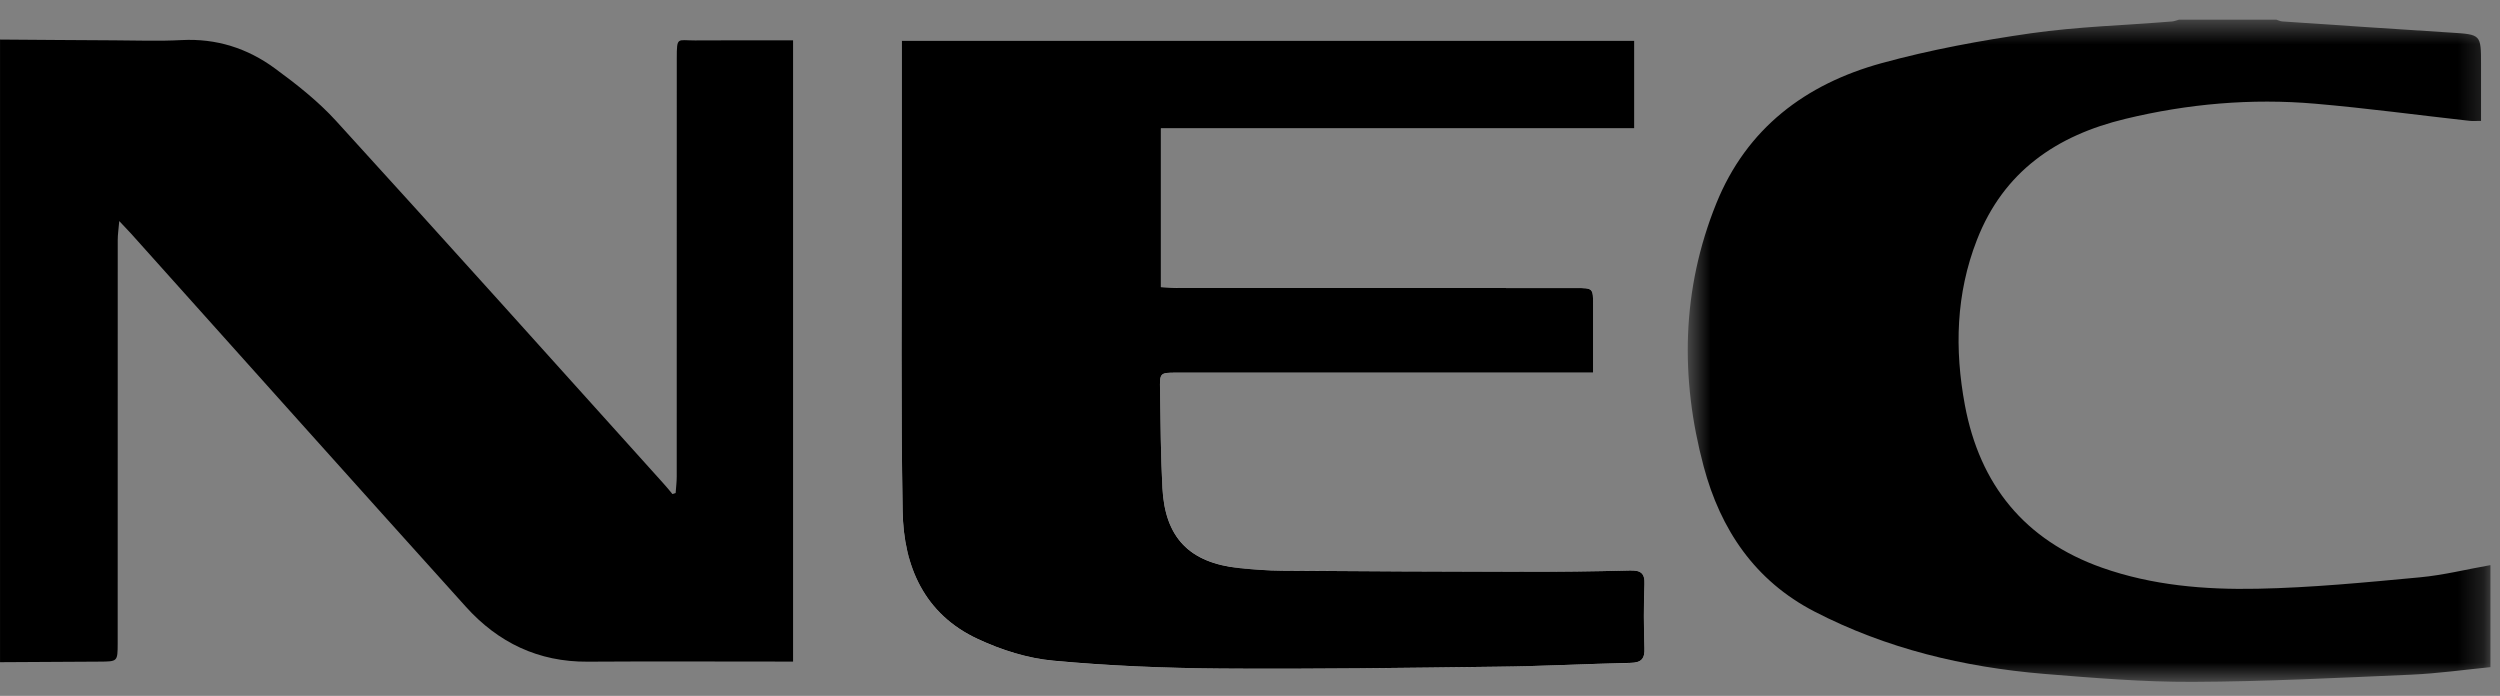
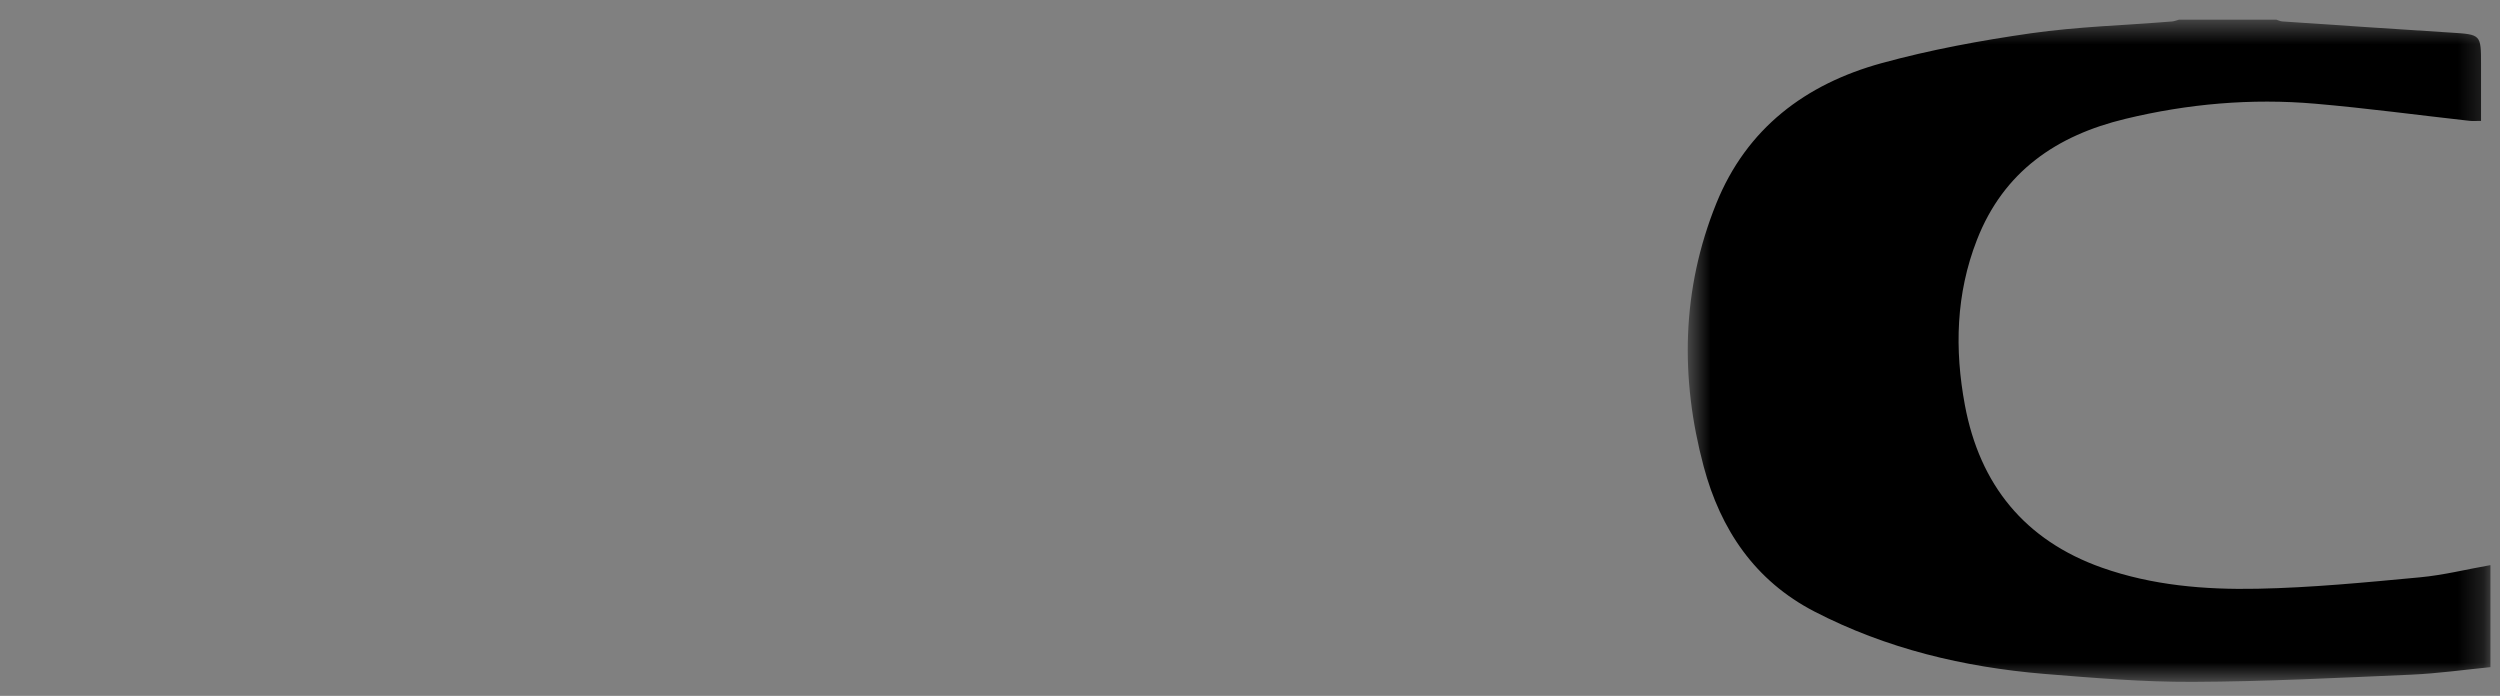
<svg xmlns="http://www.w3.org/2000/svg" xmlns:xlink="http://www.w3.org/1999/xlink" width="97px" height="27px" viewBox="0 0 97 27" version="1.1">
  <rect x="0" y="0" width="97" height="27" fill="#808080" stroke="none" />
  <title>NEC</title>
  <desc>Created with Sketch.</desc>
  <defs>
    <polygon id="path-1" points="0.62 0.55 31.764 0.55 31.764 26.245 0.62 26.245" />
  </defs>
  <g id="Page-1" stroke="none" stroke-width="1" fill="none" fill-rule="evenodd">
    <g id="NEC" transform="translate(0, -1)">
      <g id="Group-14" transform="translate(0, 0.735)">
        <g id="Group-3" transform="translate(34, 1.477)" fill="#FFFFFF">
-           <path d="M0.989,0.371 L0.989,0.99 C0.989,2.775 0.987,4.563 0.989,6.353 C0.993,10.442 0.953,14.532 1.022,18.623 C1.058,20.773 1.869,22.618 3.937,23.583 C4.853,24.01 5.877,24.331 6.876,24.426 C9.035,24.627 11.212,24.712 13.381,24.726 C16.954,24.752 20.528,24.704 24.102,24.657 C25.822,24.637 27.541,24.548 29.262,24.511 C29.684,24.501 29.82,24.351 29.806,23.935 C29.777,23.115 29.773,22.292 29.806,21.473 C29.826,21.008 29.65,20.911 29.222,20.921 C27.821,20.962 26.422,20.98 25.022,20.978 C21.931,20.974 18.839,20.954 15.748,20.929 C15.187,20.925 14.623,20.887 14.064,20.826 C12.15,20.617 11.204,19.644 11.102,17.723 C11.035,16.454 11.031,15.181 11.009,13.91 C10.997,13.249 11.007,13.249 11.654,13.249 L27.16,13.249 L27.813,13.249 L27.813,10.634 C27.813,9.965 27.813,9.963 27.128,9.963 C22.024,9.963 16.918,9.965 11.814,9.963 C11.56,9.961 11.307,9.941 11.043,9.931 L11.043,3.769 L29.414,3.769 L29.414,0.371 L0.989,0.371 Z" id="Fill-1" />
-         </g>
-         <path d="M0.001,1.8 C1.479,1.81 2.963,1.824 4.44,1.83 C5.31,1.834 6.183,1.867 7.051,1.82 C8.399,1.751 9.605,2.138 10.669,2.921 C11.506,3.533 12.342,4.192 13.039,4.956 C17.288,9.616 21.5,14.313 25.722,19.001 C25.852,19.143 25.971,19.289 26.091,19.435 C26.133,19.421 26.172,19.409 26.215,19.395 C26.229,19.182 26.257,18.973 26.257,18.76 C26.261,13.35 26.259,7.94 26.259,2.53 C26.259,1.668 26.281,1.838 26.967,1.834 C28.219,1.826 29.472,1.83 30.771,1.83 L30.771,25.934 L30.194,25.934 C27.731,25.934 25.266,25.922 22.801,25.938 C20.892,25.952 19.327,25.198 18.074,23.805 C13.73,18.987 9.408,14.153 5.079,9.322 C4.959,9.193 4.84,9.067 4.627,8.842 C4.6,9.162 4.568,9.369 4.568,9.576 C4.564,14.793 4.566,20.011 4.566,25.228 C4.564,25.934 4.564,25.932 3.863,25.936 C2.575,25.94 1.288,25.95 0.001,25.958 L0.001,1.8 Z" id="Fill-4" fill="#000000" />
+           </g>
        <g id="Group-8" transform="translate(64.865, 0.477)">
          <mask id="mask-2" fill="white">
            <use xlink:href="#path-1" />
          </mask>
          <g id="Clip-7" />
          <path d="M31.764,25.673 C30.743,25.775 29.723,25.919 28.699,25.965 C25.874,26.087 23.046,26.233 20.218,26.245 C18.293,26.253 16.363,26.091 14.443,25.935 C11.328,25.673 8.324,24.958 5.531,23.513 C3.226,22.319 1.894,20.338 1.239,17.894 C0.319,14.452 0.378,11.024 1.726,7.685 C2.906,4.763 5.192,3.05 8.139,2.239 C10.035,1.718 11.987,1.359 13.937,1.079 C15.745,0.822 17.583,0.769 19.41,0.621 C19.503,0.613 19.594,0.573 19.685,0.55 L23.454,0.55 C23.531,0.573 23.606,0.613 23.683,0.619 C25.862,0.767 28.043,0.915 30.224,1.053 C31.399,1.128 31.399,1.118 31.399,2.296 L31.399,4.479 C31.195,4.479 31.067,4.491 30.945,4.475 C28.951,4.254 26.962,3.984 24.966,3.812 C22.483,3.597 20.022,3.814 17.599,4.4 C14.928,5.042 12.872,6.445 11.839,9.098 C11.024,11.188 10.969,13.341 11.372,15.504 C11.948,18.595 13.691,20.752 16.691,21.814 C18.641,22.503 20.687,22.673 22.726,22.631 C24.826,22.59 26.924,22.385 29.02,22.189 C29.94,22.104 30.85,21.875 31.764,21.715 L31.764,25.673 Z" id="Fill-6" fill="#000000" mask="url(#mask-2)" />
        </g>
-         <path d="M34.989,1.846 L63.414,1.846 L63.414,5.247 L45.043,5.247 L45.043,11.405 C45.307,11.419 45.56,11.439 45.813,11.439 C50.917,11.441 56.021,11.441 61.13,11.441 C61.813,11.441 61.813,11.441 61.813,12.112 L61.813,14.725 L61.16,14.725 L45.655,14.725 C45.007,14.725 44.996,14.727 45.009,15.388 C45.031,16.659 45.035,17.932 45.102,19.201 C45.203,21.123 46.148,22.096 48.063,22.304 C48.625,22.361 49.186,22.404 49.748,22.408 C52.841,22.43 55.93,22.448 59.021,22.452 C60.42,22.454 61.821,22.438 63.223,22.4 C63.651,22.387 63.827,22.489 63.805,22.949 C63.773,23.768 63.777,24.593 63.805,25.412 C63.821,25.827 63.684,25.977 63.262,25.985 C61.543,26.024 59.82,26.115 58.099,26.133 C54.53,26.178 50.952,26.231 47.38,26.204 C45.209,26.188 43.036,26.101 40.875,25.9 C39.876,25.809 38.852,25.485 37.936,25.057 C35.871,24.096 35.058,22.25 35.023,20.099 C34.952,16.008 34.993,11.92 34.989,7.827 C34.987,6.041 34.989,4.254 34.989,2.468 L34.989,1.846 Z" id="Fill-12" fill="#000000" />
      </g>
    </g>
  </g>
</svg>